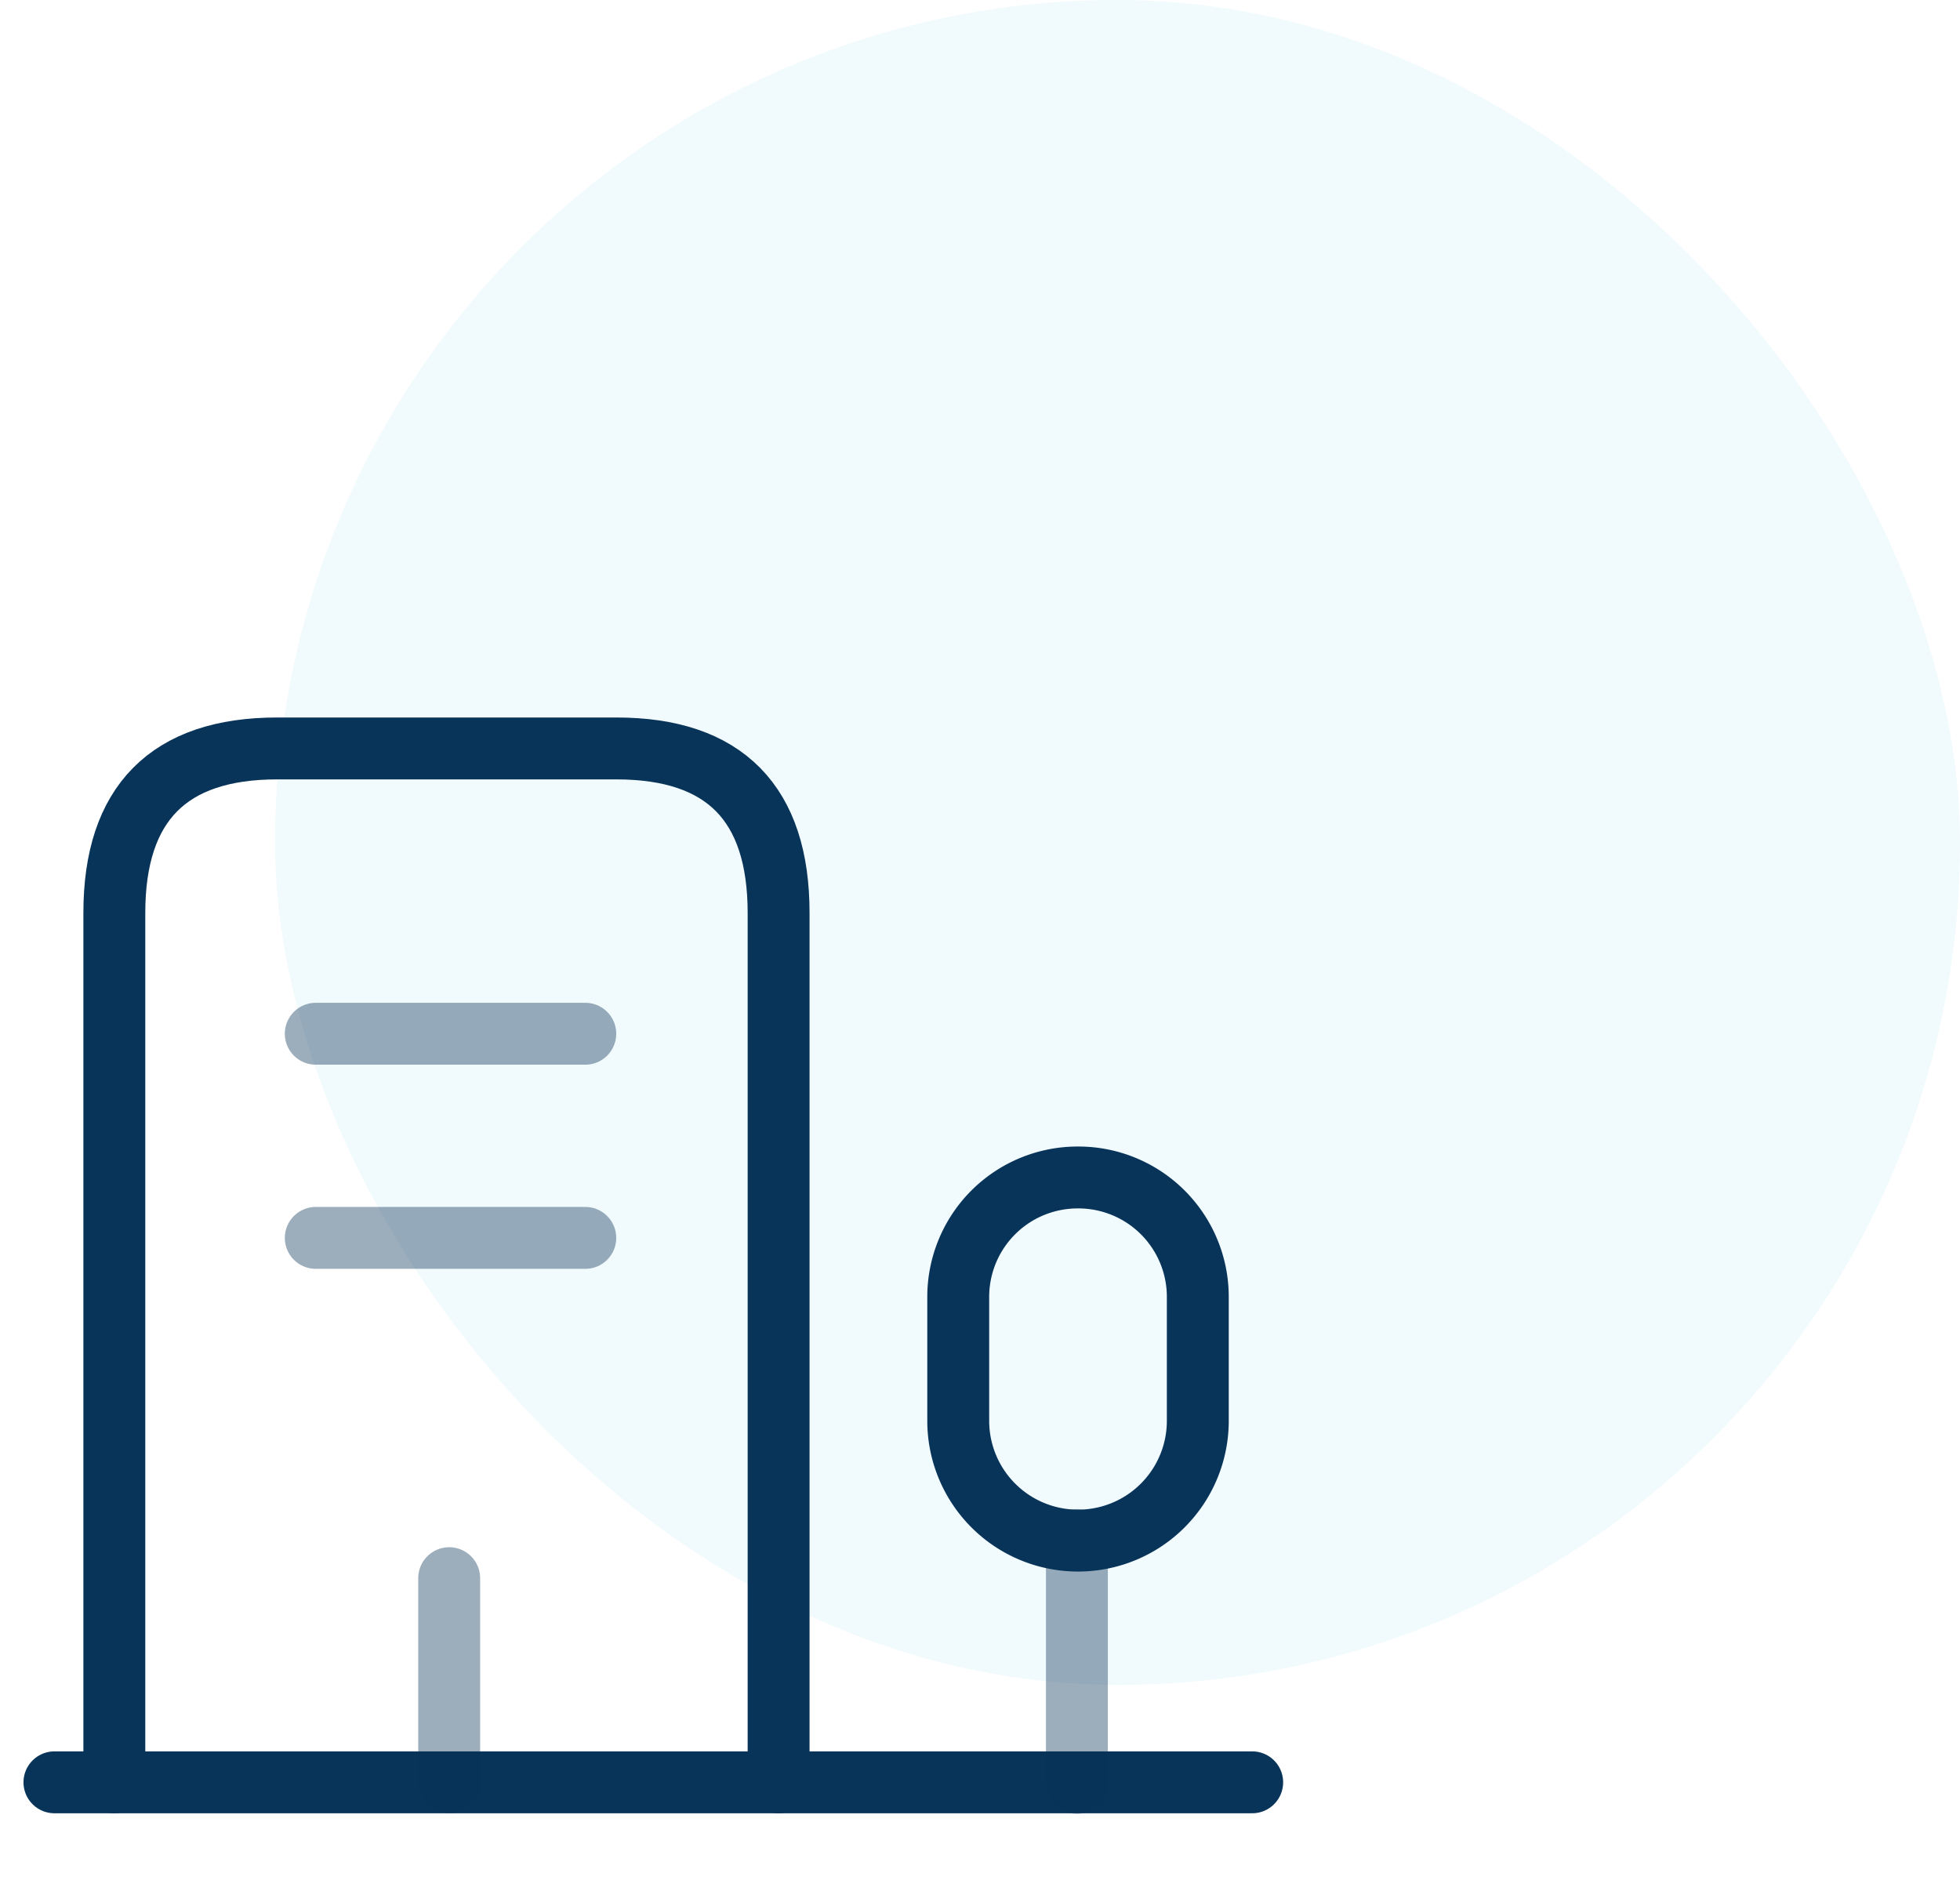
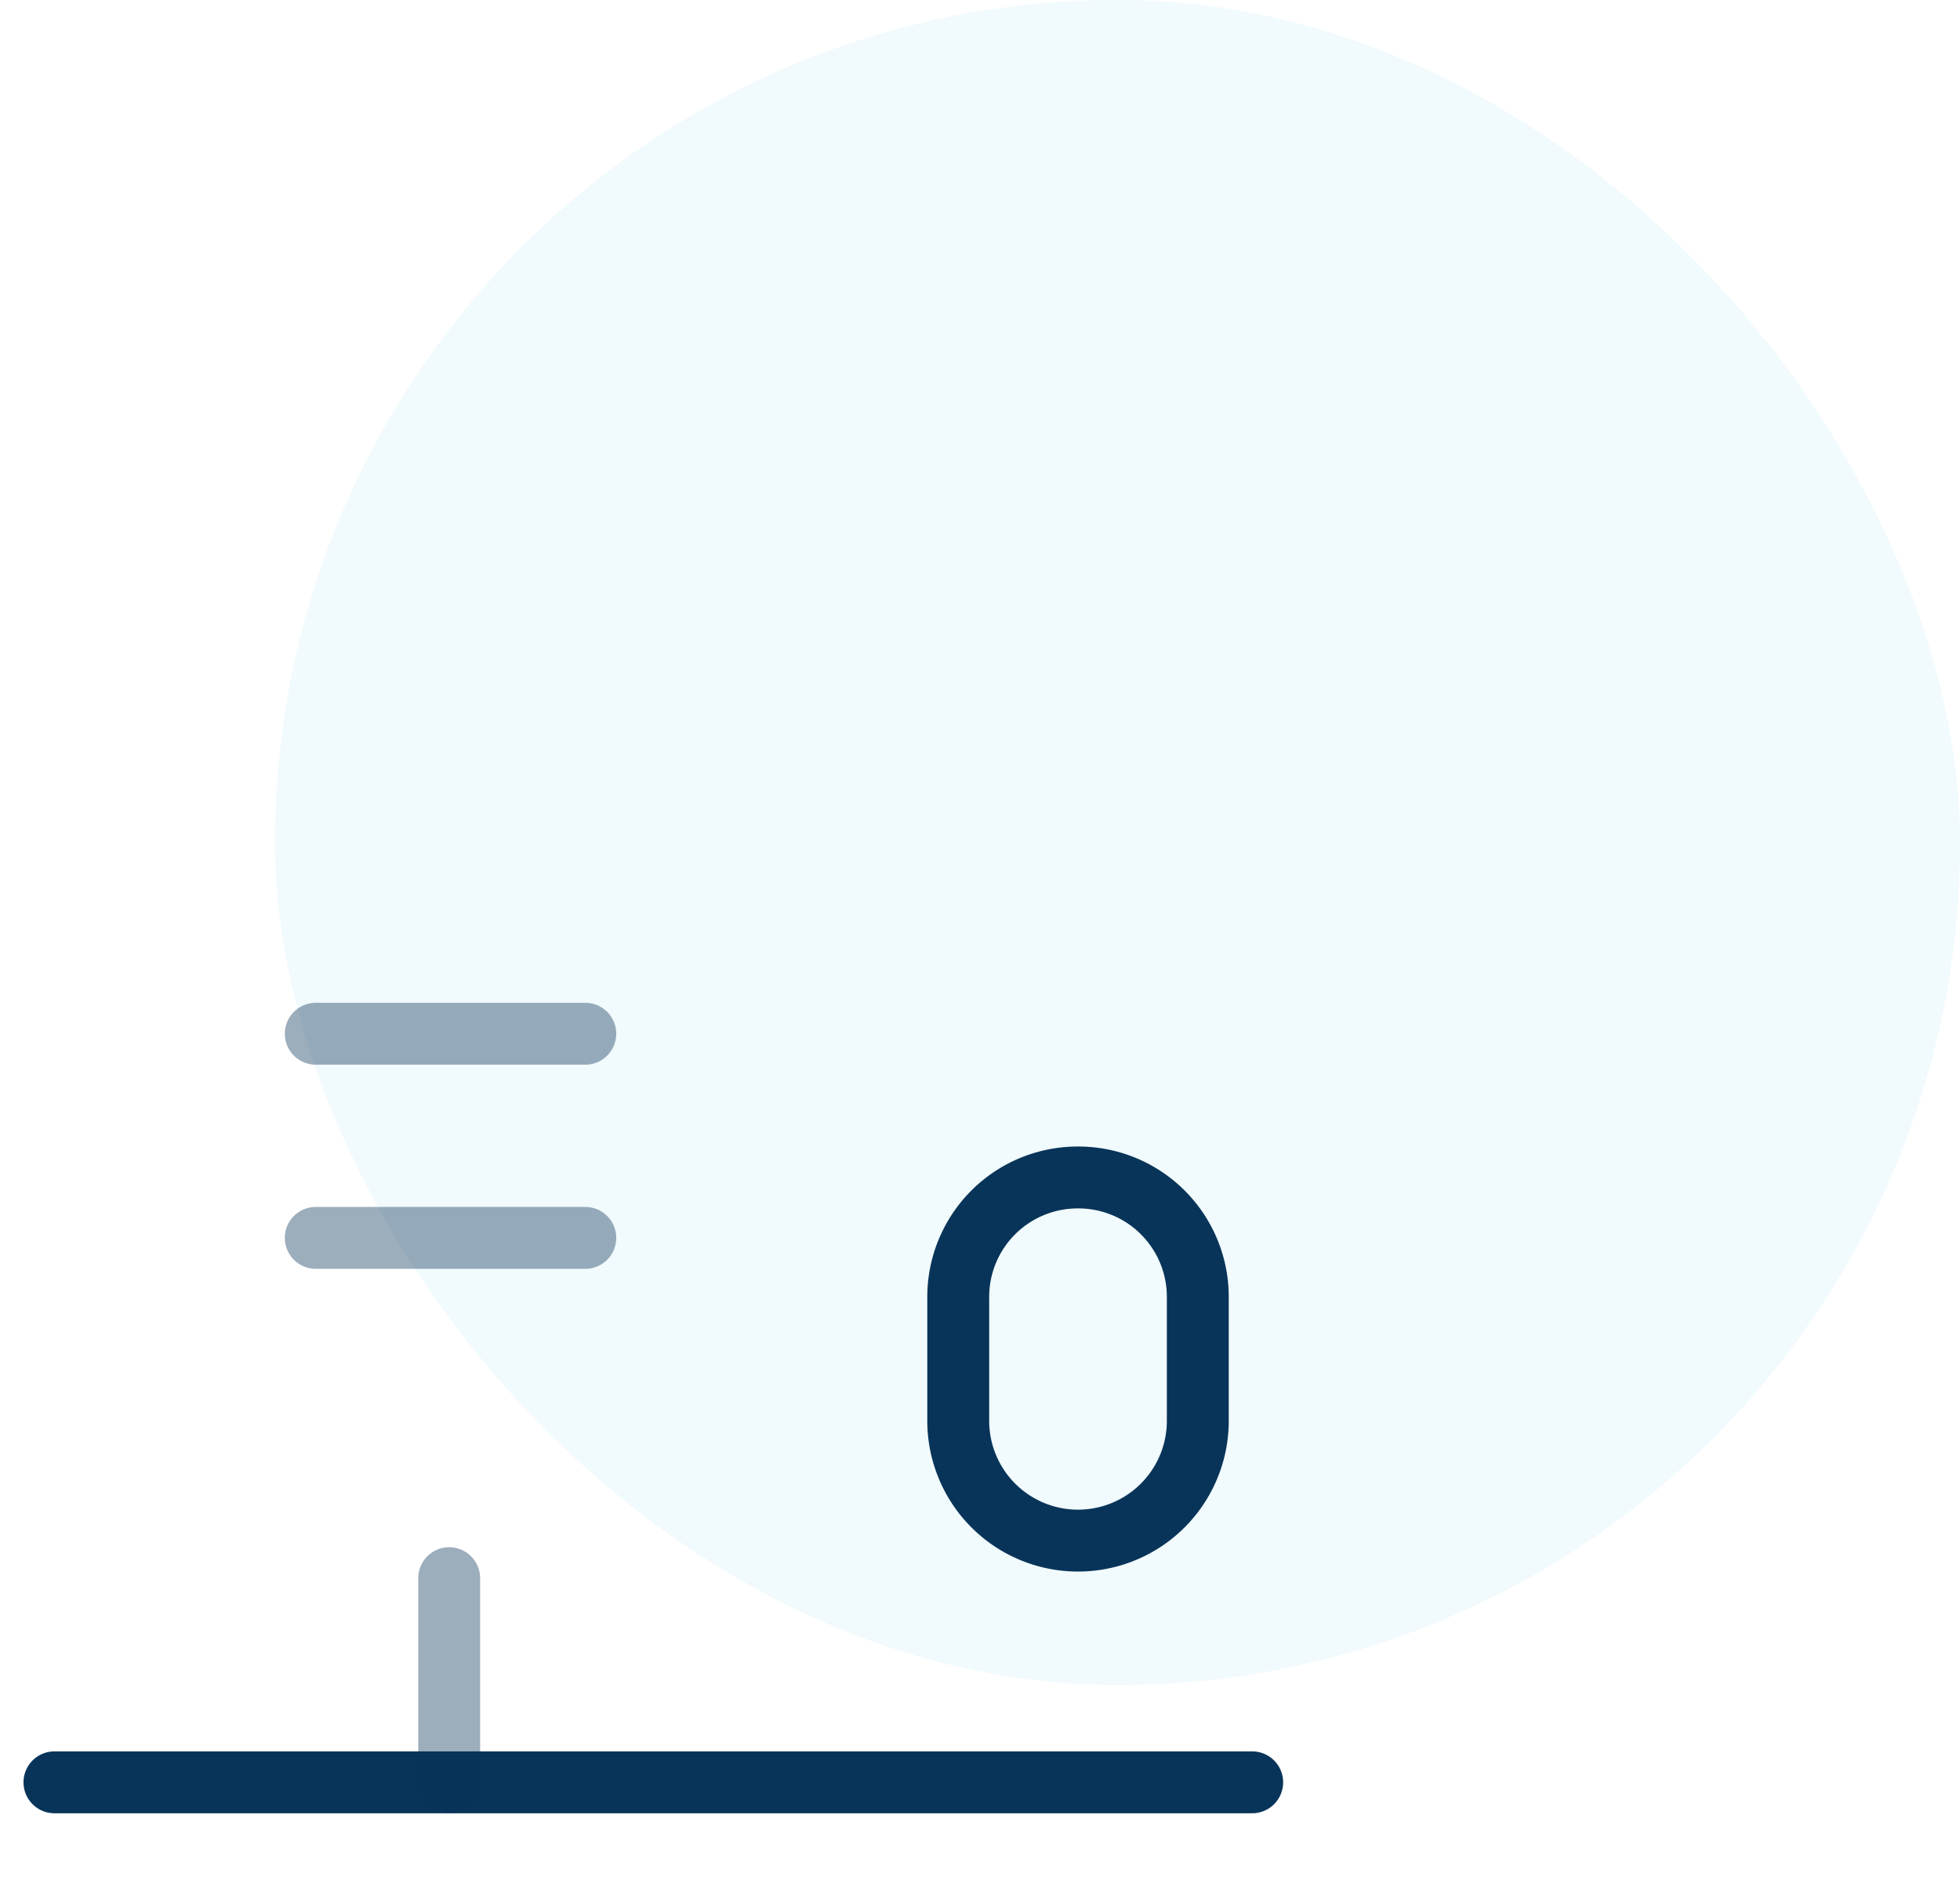
<svg xmlns="http://www.w3.org/2000/svg" id="Group_14572" data-name="Group 14572" width="57" height="55" viewBox="0 0 57 55">
  <defs>
    <clipPath id="clip-path">
      <rect id="Rectangle_6144" data-name="Rectangle 6144" width="38" height="38" fill="#083459" stroke="#083459" stroke-width="1.8" />
    </clipPath>
  </defs>
  <rect id="Rectangle_6139" data-name="Rectangle 6139" width="49" height="49" rx="24.5" transform="translate(8)" fill="rgba(84,196,217,0.08)" />
  <g id="Mask_Group_3885" data-name="Mask Group 3885" transform="translate(0 17)" clip-path="url(#clip-path)">
    <g id="vuesax_twotone_building-4" data-name="vuesax/twotone/building-4" transform="translate(0 0)">
      <g id="building-4">
        <path id="Vector" d="M0,0H34.833" transform="translate(1.583 34.833)" fill="none" stroke="#083459" stroke-linecap="round" stroke-linejoin="round" stroke-width="1.8" />
-         <path id="Vector-2" data-name="Vector" d="M0,7.062V0" transform="translate(31.318 27.787)" fill="none" stroke="#083459" stroke-linecap="round" stroke-linejoin="round" stroke-width="1.8" opacity="0.4" />
        <path id="Vector-3" data-name="Vector" d="M3.483,0A3.473,3.473,0,0,0,0,3.483V7.077a3.483,3.483,0,1,0,6.967,0V3.483A3.473,3.473,0,0,0,3.483,0Z" transform="translate(27.867 17.243)" fill="none" stroke="#083459" stroke-linecap="round" stroke-linejoin="round" stroke-width="1.8" />
-         <path id="Vector-4" data-name="Vector" d="M0,30.067V4.782C0,1.6,1.583,0,4.734,0H14.6c3.151,0,4.718,1.6,4.718,4.782V30.067" transform="translate(3.325 4.766)" fill="none" stroke="#083459" stroke-linecap="round" stroke-linejoin="round" stroke-width="1.8" />
        <path id="Vector-5" data-name="Vector" d="M0,0H7.838" transform="translate(9.183 13.063)" fill="none" stroke="#083459" stroke-linecap="round" stroke-linejoin="round" stroke-width="1.8" opacity="0.4" />
        <path id="Vector-6" data-name="Vector" d="M0,0H7.838" transform="translate(9.183 19)" fill="none" stroke="#083459" stroke-linecap="round" stroke-linejoin="round" stroke-width="1.8" opacity="0.4" />
        <path id="Vector-7" data-name="Vector" d="M0,5.938V0" transform="translate(13.063 28.896)" fill="none" stroke="#083459" stroke-linecap="round" stroke-linejoin="round" stroke-width="1.8" opacity="0.4" />
-         <path id="Vector-8" data-name="Vector" d="M0,0H38V38H0Z" fill="none" opacity="0" />
+         <path id="Vector-8" data-name="Vector" d="M0,0H38V38Z" fill="none" opacity="0" />
      </g>
    </g>
  </g>
</svg>